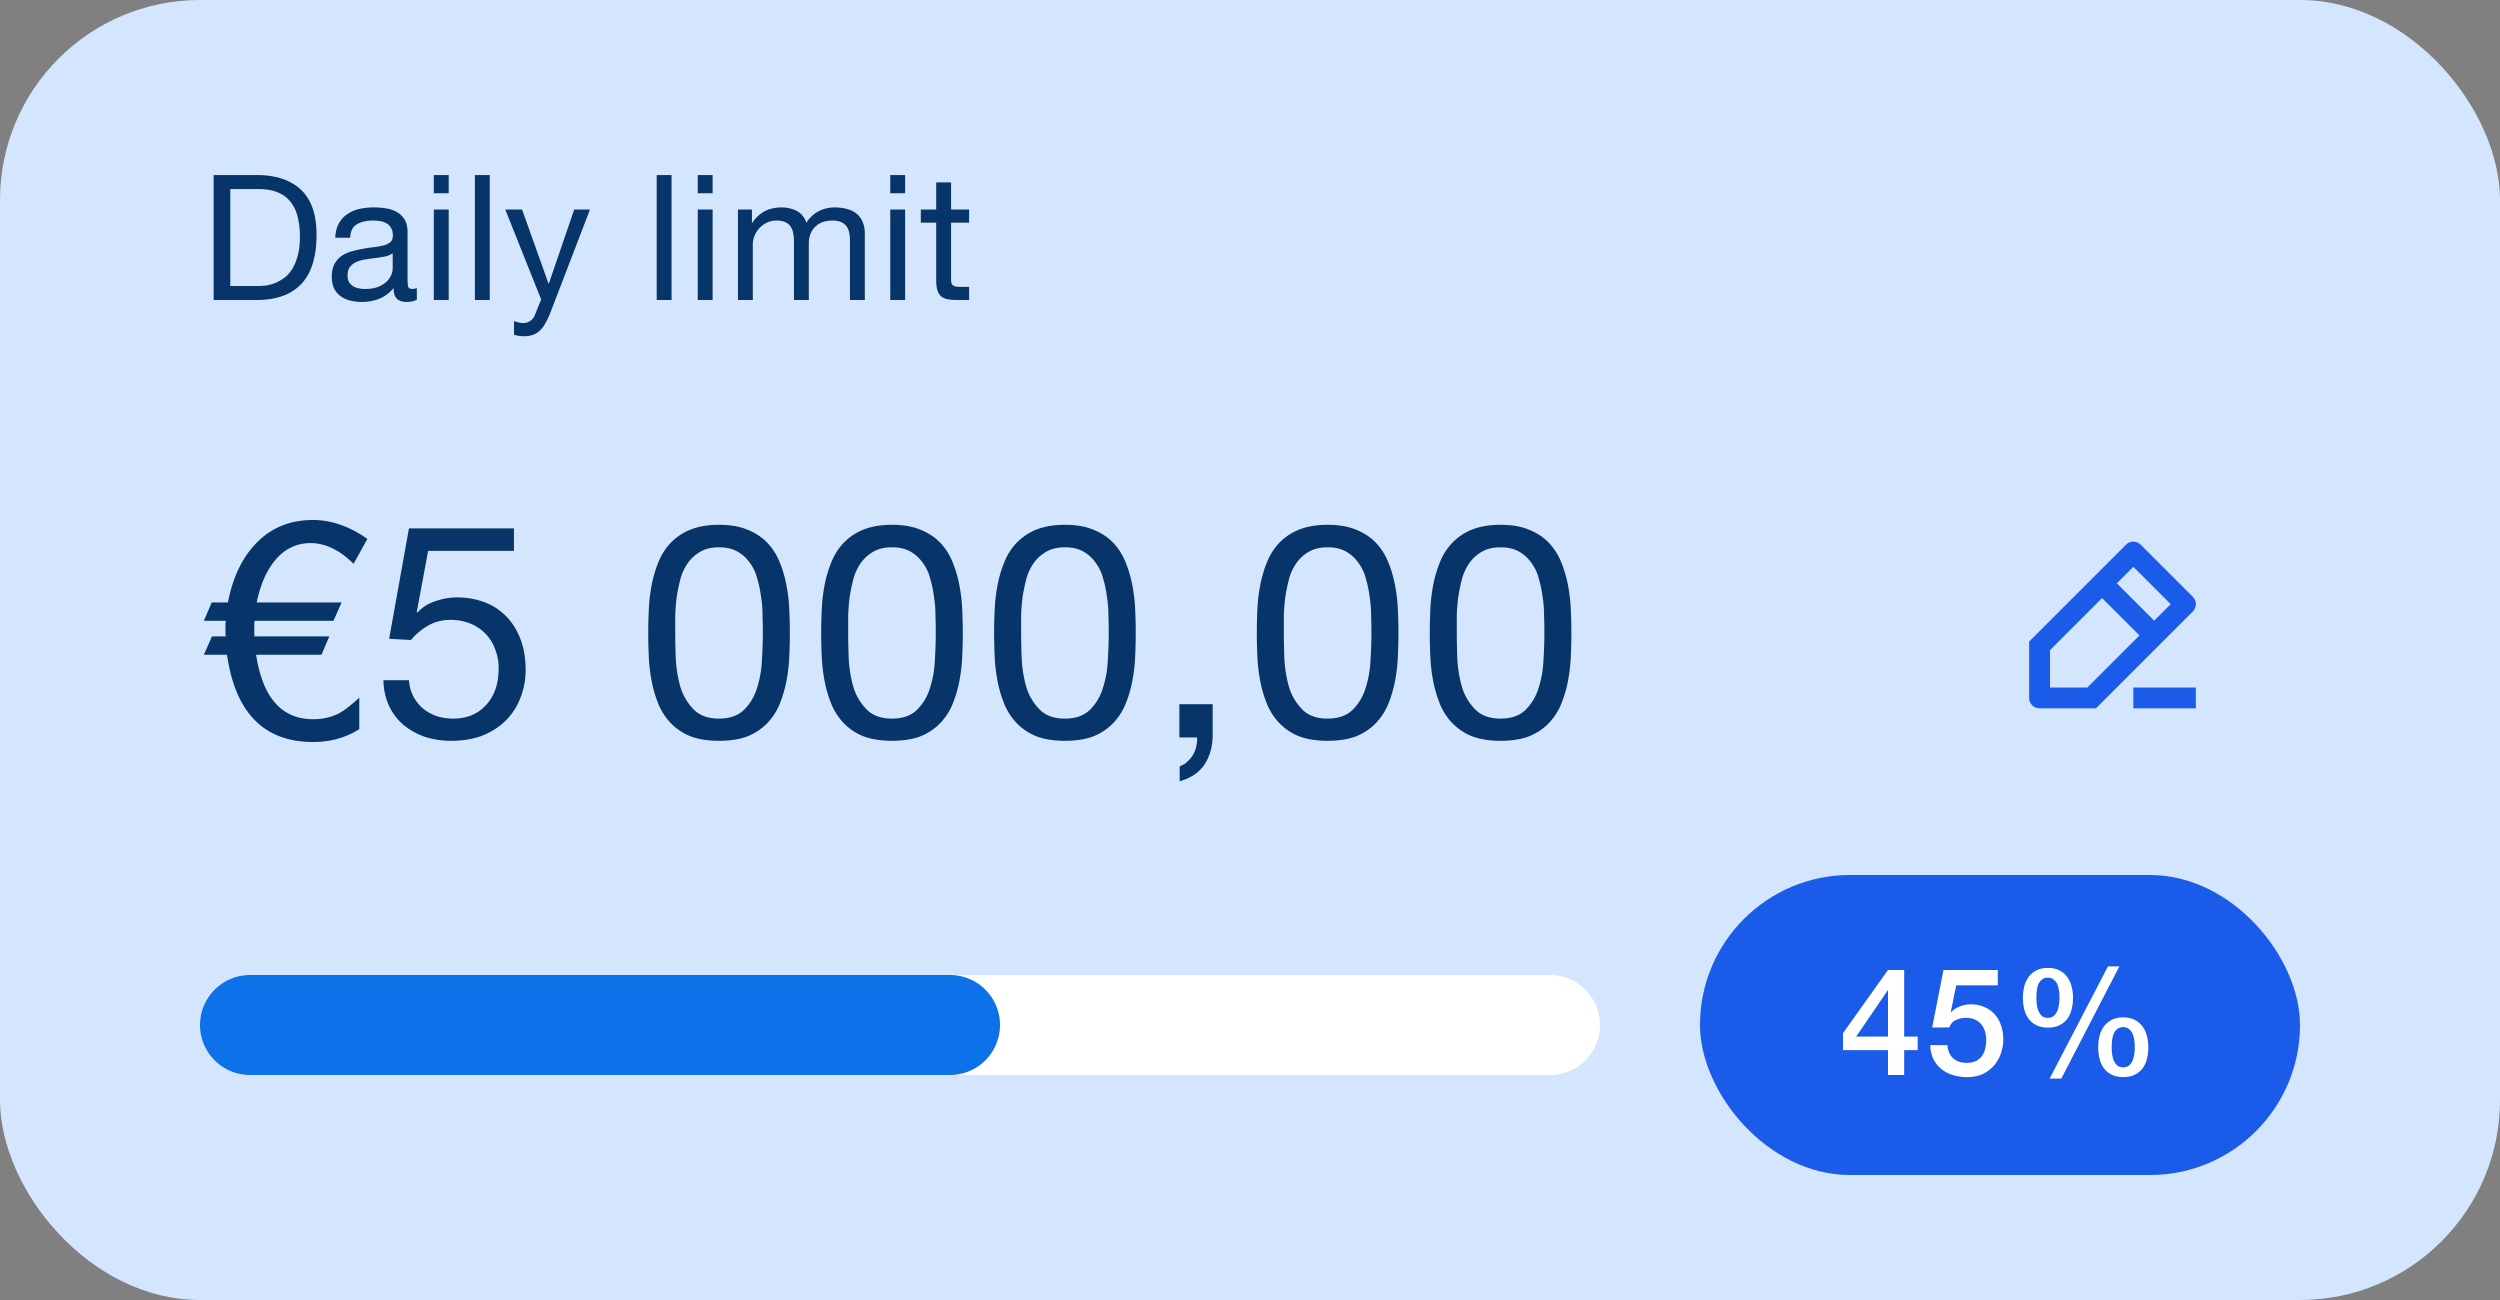
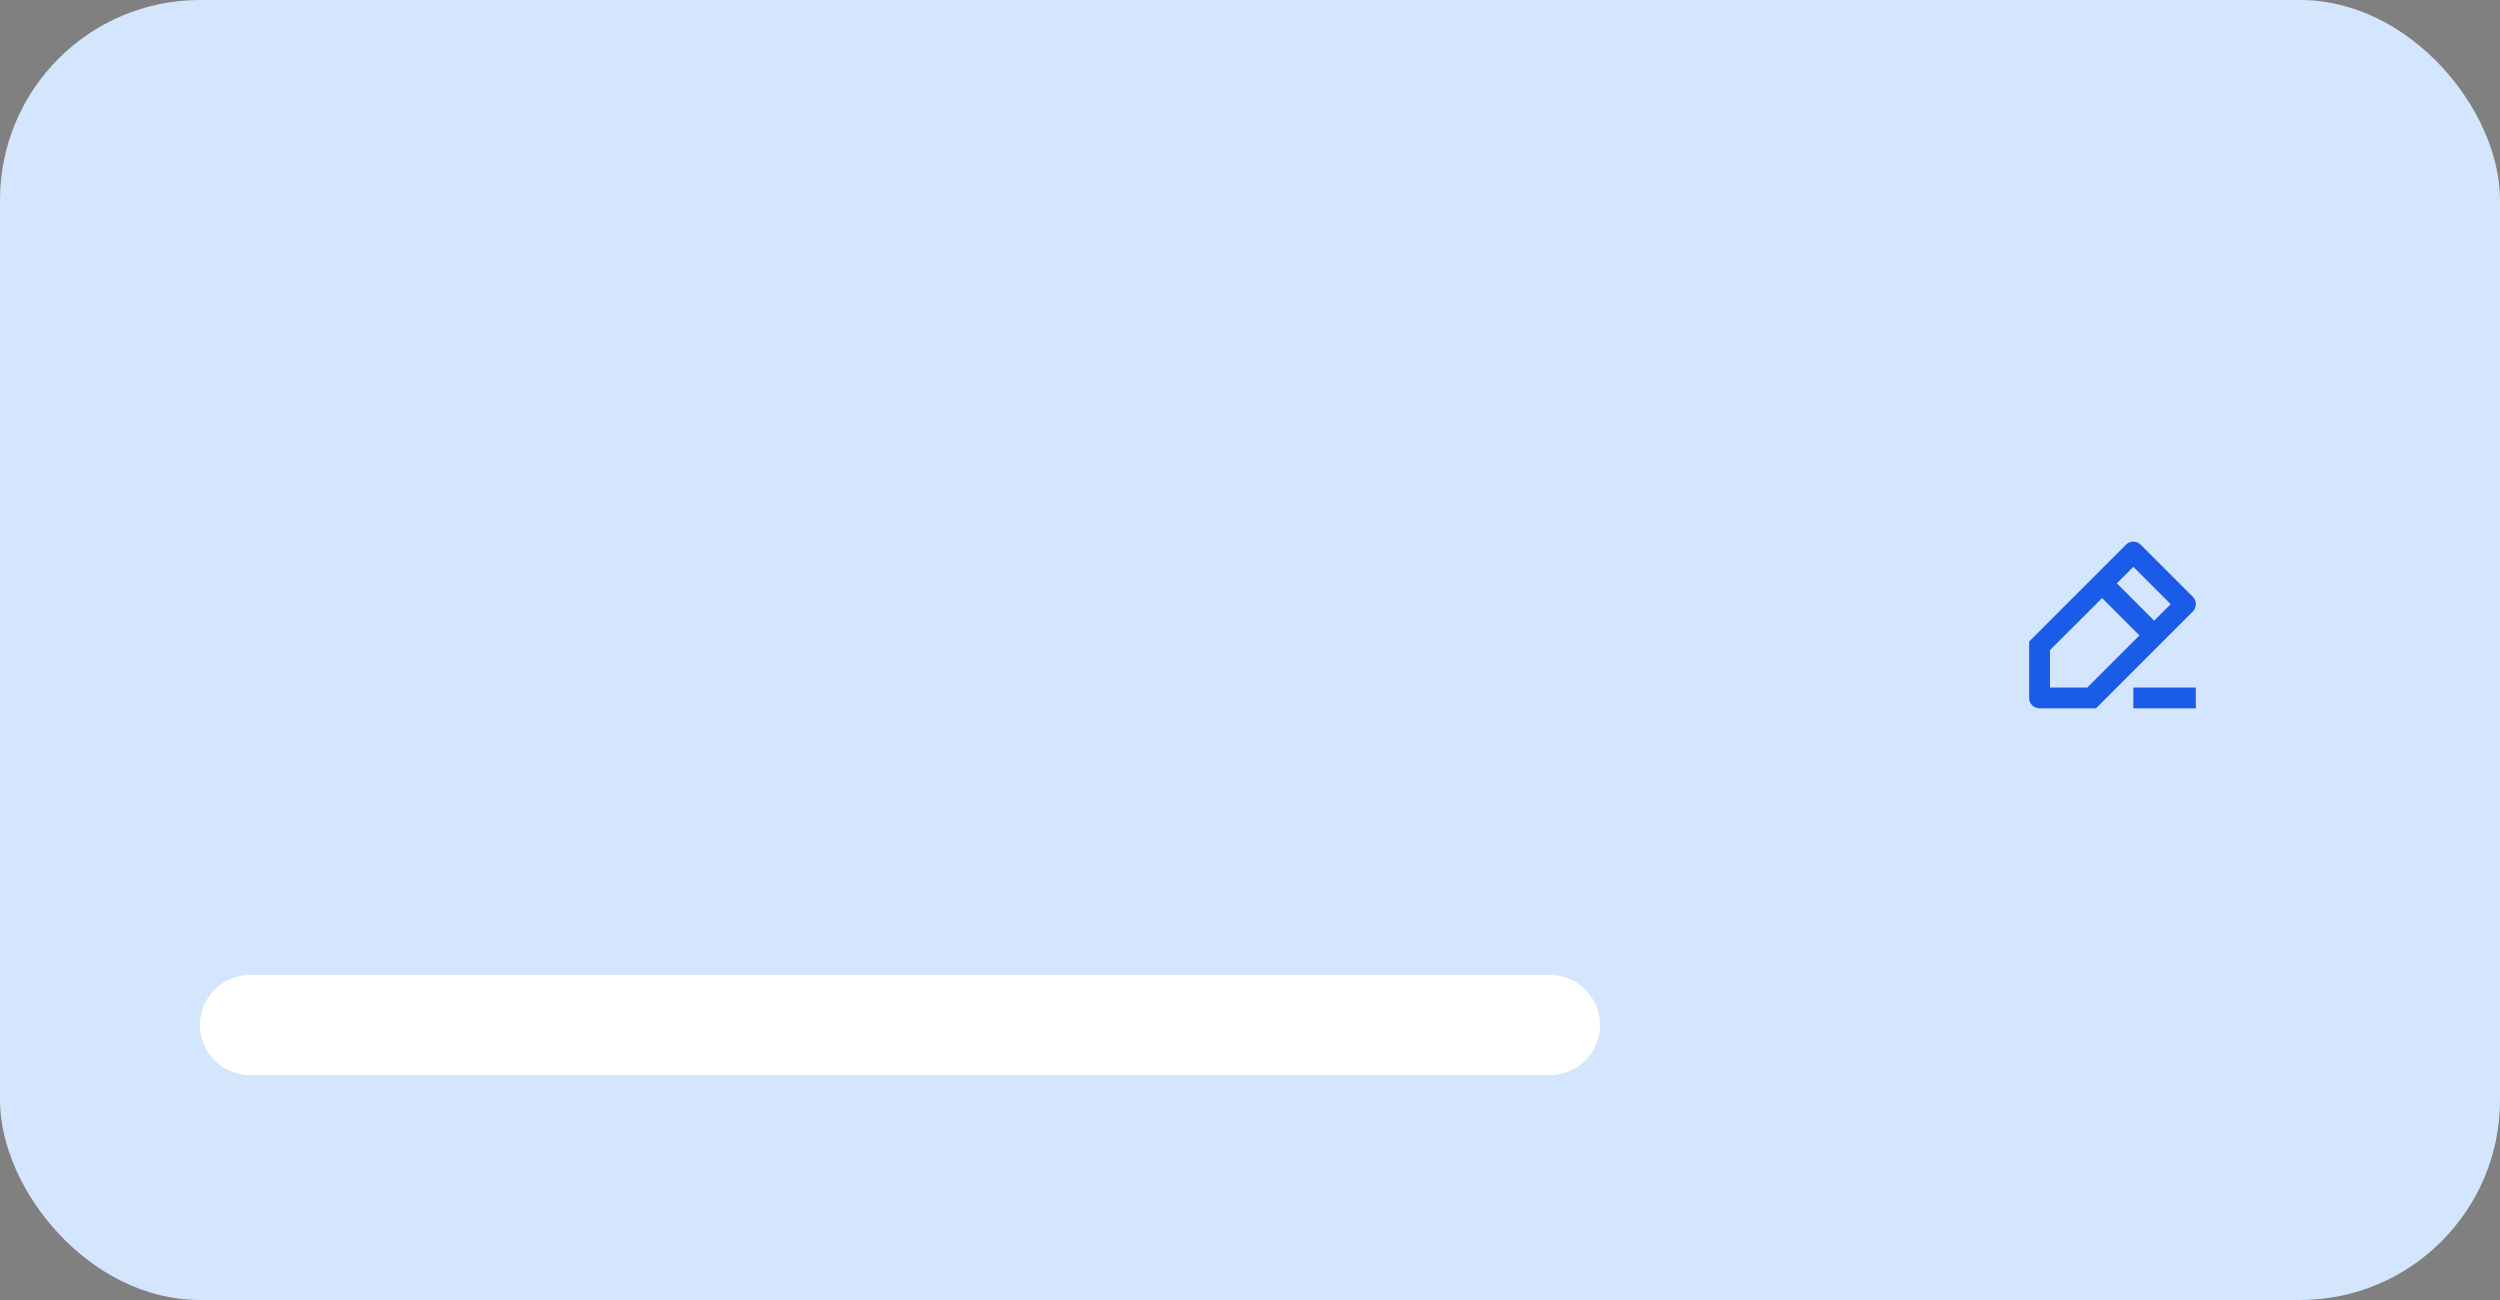
<svg xmlns="http://www.w3.org/2000/svg" fill="none" viewBox="0 0 200 104" id="svg_limit" width="100%" height="100%">
  <rect x="0" y="0" width="200" height="104" fill="#808080" stroke="none" />
  <g>
    <rect width="200" height="104" fill="#D3E6FD" rx="16" />
-     <path fill="#073469" d="M18.422 22.88h2.212c.15 0 .336-.01.56-.028.224-.028.462-.084.714-.168.252-.093.5-.224.742-.392.252-.168.476-.397.672-.686.196-.29.355-.649.476-1.078.13-.439.196-.966.196-1.582 0-.597-.06-1.13-.182-1.596a2.893 2.893 0 0 0-.574-1.204 2.39 2.39 0 0 0-1.022-.756c-.42-.177-.938-.266-1.554-.266h-2.24v7.756Zm-1.33-8.876h3.43c1.54 0 2.725.392 3.556 1.176.83.784 1.246 1.979 1.246 3.584 0 .84-.093 1.587-.28 2.24-.187.644-.476 1.19-.868 1.638a3.796 3.796 0 0 1-1.498 1.008c-.607.233-1.325.35-2.156.35h-3.43v-9.996Zm16.255 9.968c-.205.121-.49.182-.854.182-.308 0-.555-.084-.742-.252-.177-.177-.266-.462-.266-.854-.327.392-.71.677-1.148.854-.43.168-.896.252-1.4.252-.327 0-.64-.037-.938-.112a2.17 2.17 0 0 1-.756-.35 1.76 1.76 0 0 1-.518-.616c-.121-.261-.182-.574-.182-.938 0-.41.07-.747.21-1.008.14-.261.322-.471.546-.63.233-.168.495-.294.784-.378a9.903 9.903 0 0 1 .91-.21c.327-.065.635-.112.924-.14a6.68 6.68 0 0 0 .784-.14 1.42 1.42 0 0 0 .532-.266c.13-.121.196-.294.196-.518 0-.261-.051-.471-.154-.63a.944.944 0 0 0-.378-.364 1.471 1.471 0 0 0-.518-.168 3.77 3.77 0 0 0-.56-.042c-.504 0-.924.098-1.26.294-.336.187-.518.546-.546 1.078h-1.19c.019-.448.112-.826.28-1.134.168-.308.392-.555.672-.742.28-.196.597-.336.952-.42a5.157 5.157 0 0 1 1.162-.126c.327 0 .649.023.966.07.327.047.62.145.882.294.261.14.471.34.63.602s.238.602.238 1.022v3.724c0 .28.014.485.042.616.037.13.15.196.336.196.103 0 .224-.023.364-.07v.924Zm-1.932-3.71c-.15.112-.345.196-.588.252a14.7 14.7 0 0 1-.77.126c-.261.028-.527.065-.798.112a2.77 2.77 0 0 0-.728.196 1.353 1.353 0 0 0-.532.406c-.13.168-.196.401-.196.7 0 .196.037.364.112.504.084.13.186.238.308.322.13.084.28.145.448.182.168.037.345.056.532.056.392 0 .728-.051 1.008-.154.28-.112.508-.247.686-.406.177-.168.308-.345.392-.532.084-.196.126-.378.126-.546v-1.218Zm4.48-4.802h-1.19v-1.456h1.19v1.456Zm-1.19 1.302h1.19V24h-1.19v-7.238Zm3.286-2.758h1.19V24h-1.19v-9.996Zm6.057 10.962c-.14.355-.28.653-.42.896-.131.243-.28.439-.448.588-.16.159-.341.27-.546.336a1.921 1.921 0 0 1-.686.112c-.14 0-.28-.01-.42-.028a1.982 1.982 0 0 1-.406-.098V25.68c.102.047.219.084.35.112.14.037.256.056.35.056.242 0 .443-.06.602-.182a1.01 1.01 0 0 0 .378-.49l.49-1.218-2.87-7.196h1.344l2.114 5.922h.028l2.03-5.922h1.26l-3.15 8.204Zm8.487-10.962h1.19V24h-1.19v-9.996Zm4.475 1.456h-1.19v-1.456h1.19v1.456Zm-1.19 1.302h1.19V24h-1.19v-7.238Zm3.215 0h1.12v1.064h.028c.54-.821 1.32-1.232 2.338-1.232.448 0 .854.093 1.218.28.364.187.62.504.77.952.242-.392.56-.695.951-.91.402-.215.84-.322 1.317-.322.363 0 .69.042.98.126.298.075.55.196.755.364.215.168.379.387.49.658.122.261.183.579.183.952V24h-1.19v-4.746c0-.224-.02-.434-.057-.63s-.107-.364-.21-.504a1.019 1.019 0 0 0-.433-.35c-.178-.084-.411-.126-.7-.126-.588 0-1.05.168-1.386.504-.336.336-.504.784-.504 1.344V24h-1.19v-4.746c0-.233-.024-.448-.07-.644a1.227 1.227 0 0 0-.21-.504.94.94 0 0 0-.42-.336c-.168-.084-.388-.126-.658-.126-.346 0-.644.07-.896.21-.243.14-.444.308-.602.504-.15.196-.262.401-.336.616a1.77 1.77 0 0 0-.098.518V24h-1.19v-7.238ZM72.41 15.46h-1.19v-1.456h1.19v1.456Zm-1.19 1.302h1.19V24h-1.19v-7.238Zm4.867 0h1.442v1.05h-1.442v4.494c0 .14.01.252.028.336.028.084.075.15.14.196.066.047.154.08.266.098.122.01.276.014.462.014h.546V24h-.91a4.93 4.93 0 0 1-.798-.056 1.27 1.27 0 0 1-.532-.238 1.013 1.013 0 0 1-.294-.476c-.065-.205-.098-.476-.098-.812v-4.606h-1.232v-1.05h1.232v-2.17h1.19v2.17Zm-46.696 26.35-1.104 1.992c-1.12-1.104-2.264-1.656-3.432-1.656-1.2 0-2.192.512-2.976 1.536-.624.816-1.072 1.888-1.344 3.216h6.792l-.648 1.464h-6.312a3.093 3.093 0 0 0-.024.384v.624c0 .08.008.16.024.24h5.976l-.624 1.464h-5.232c.528 3.44 2.048 5.16 4.56 5.16.768 0 1.448-.152 2.04-.456.432-.224.984-.648 1.656-1.272v2.52c-1.072.688-2.304 1.032-3.696 1.032-3.92 0-6.216-2.328-6.888-6.984h-1.848l.648-1.464h1.104a1.221 1.221 0 0 1-.024-.24v-.648c0-.128.008-.248.024-.36h-1.752l.624-1.464h1.296c.384-1.968 1.112-3.52 2.184-4.656 1.2-1.296 2.744-1.944 4.632-1.944 1.456 0 2.904.504 4.344 1.512Zm11.724.96h-6.864l-.912 4.896.048.048c.368-.416.84-.72 1.416-.912a5.262 5.262 0 0 1 1.752-.312c.752 0 1.464.12 2.136.36.672.24 1.256.608 1.752 1.104.496.48.888 1.088 1.176 1.824.288.72.432 1.568.432 2.544 0 .72-.128 1.424-.384 2.112a5.119 5.119 0 0 1-1.104 1.8c-.496.528-1.12.952-1.872 1.272-.736.304-1.6.456-2.592.456a6.868 6.868 0 0 1-2.088-.312 5.675 5.675 0 0 1-1.704-.936 4.478 4.478 0 0 1-1.176-1.536c-.288-.608-.44-1.296-.456-2.064h2.04c.032.432.136.84.312 1.224.192.368.44.696.744.984.32.272.688.488 1.104.648.432.144.904.216 1.416.216.48 0 .936-.08 1.368-.24a3.168 3.168 0 0 0 1.152-.768c.336-.336.6-.752.792-1.248.192-.512.288-1.104.288-1.776a3.98 3.98 0 0 0-.288-1.536 3.32 3.32 0 0 0-.768-1.224 3.426 3.426 0 0 0-1.224-.816 4.045 4.045 0 0 0-1.56-.288c-.672 0-1.272.152-1.8.456a4.908 4.908 0 0 0-1.368 1.152l-1.752-.096 1.584-8.832h8.4v1.8Zm12.904 6.552c0 .64.016 1.36.048 2.16.048.784.176 1.528.384 2.232a4.33 4.33 0 0 0 1.056 1.752c.48.48 1.152.72 2.016.72.864 0 1.536-.24 2.016-.72s.824-1.064 1.032-1.752a8.467 8.467 0 0 0 .384-2.232c.048-.8.072-1.52.072-2.16 0-.416-.008-.872-.024-1.368a9.48 9.48 0 0 0-.12-1.512 9.095 9.095 0 0 0-.312-1.488 3.482 3.482 0 0 0-.6-1.248 2.917 2.917 0 0 0-.984-.888c-.4-.224-.888-.336-1.464-.336s-1.064.112-1.464.336c-.4.224-.736.52-1.008.888a4.11 4.11 0 0 0-.6 1.248c-.128.48-.232.976-.312 1.488-.064.496-.104 1-.12 1.512v1.368Zm-2.16.024c0-.624.016-1.272.048-1.944a13.23 13.23 0 0 1 .24-1.968 9.65 9.65 0 0 1 .552-1.824 4.84 4.84 0 0 1 .984-1.512 4.504 4.504 0 0 1 1.56-1.032c.64-.256 1.4-.384 2.28-.384.88 0 1.632.128 2.256.384.64.256 1.168.6 1.584 1.032.416.432.744.936.984 1.512s.424 1.184.552 1.824c.128.64.208 1.296.24 1.968.032.672.048 1.32.048 1.944 0 .624-.016 1.272-.048 1.944a13.23 13.23 0 0 1-.24 1.968 9.65 9.65 0 0 1-.552 1.824 4.92 4.92 0 0 1-.984 1.488 4.504 4.504 0 0 1-1.56 1.032c-.624.24-1.384.36-2.28.36-.88 0-1.64-.12-2.28-.36a4.504 4.504 0 0 1-1.56-1.032 4.92 4.92 0 0 1-.984-1.488 9.65 9.65 0 0 1-.552-1.824 13.23 13.23 0 0 1-.24-1.968 40.909 40.909 0 0 1-.048-1.944Zm15.996-.024c0 .64.016 1.36.048 2.16.048.784.176 1.528.384 2.232a4.33 4.33 0 0 0 1.056 1.752c.48.48 1.152.72 2.016.72.864 0 1.536-.24 2.016-.72s.824-1.064 1.032-1.752a8.467 8.467 0 0 0 .384-2.232c.048-.8.072-1.52.072-2.16 0-.416-.008-.872-.024-1.368a9.48 9.48 0 0 0-.12-1.512 9.095 9.095 0 0 0-.312-1.488 3.482 3.482 0 0 0-.6-1.248 2.917 2.917 0 0 0-.984-.888c-.4-.224-.888-.336-1.464-.336s-1.064.112-1.464.336c-.4.224-.736.52-1.008.888a4.11 4.11 0 0 0-.6 1.248c-.128.48-.232.976-.312 1.488-.064.496-.104 1-.12 1.512v1.368Zm-2.16.024c0-.624.016-1.272.048-1.944a13.23 13.23 0 0 1 .24-1.968 9.65 9.65 0 0 1 .552-1.824 4.84 4.84 0 0 1 .984-1.512 4.504 4.504 0 0 1 1.56-1.032c.64-.256 1.4-.384 2.28-.384.88 0 1.632.128 2.256.384.64.256 1.168.6 1.584 1.032.416.432.744.936.984 1.512s.424 1.184.552 1.824c.128.64.208 1.296.24 1.968.032.672.048 1.32.048 1.944 0 .624-.016 1.272-.048 1.944a13.23 13.23 0 0 1-.24 1.968 9.65 9.65 0 0 1-.552 1.824 4.92 4.92 0 0 1-.984 1.488 4.504 4.504 0 0 1-1.56 1.032c-.624.24-1.384.36-2.28.36-.88 0-1.64-.12-2.28-.36a4.504 4.504 0 0 1-1.56-1.032 4.92 4.92 0 0 1-.984-1.488 9.65 9.65 0 0 1-.552-1.824 13.23 13.23 0 0 1-.24-1.968 40.909 40.909 0 0 1-.048-1.944Zm15.995-.024c0 .64.016 1.36.048 2.16.048.784.176 1.528.384 2.232a4.33 4.33 0 0 0 1.056 1.752c.48.48 1.152.72 2.016.72.864 0 1.536-.24 2.016-.72s.824-1.064 1.032-1.752a8.467 8.467 0 0 0 .384-2.232c.048-.8.072-1.52.072-2.16 0-.416-.008-.872-.024-1.368a9.48 9.48 0 0 0-.12-1.512 9.095 9.095 0 0 0-.312-1.488 3.482 3.482 0 0 0-.6-1.248 2.917 2.917 0 0 0-.984-.888c-.4-.224-.888-.336-1.464-.336s-1.064.112-1.464.336c-.4.224-.736.52-1.008.888a4.11 4.11 0 0 0-.6 1.248c-.128.48-.232.976-.312 1.488-.064.496-.104 1-.12 1.512v1.368Zm-2.16.024c0-.624.016-1.272.048-1.944a13.23 13.23 0 0 1 .24-1.968 9.65 9.65 0 0 1 .552-1.824 4.84 4.84 0 0 1 .984-1.512 4.504 4.504 0 0 1 1.56-1.032c.64-.256 1.4-.384 2.28-.384.88 0 1.632.128 2.256.384.64.256 1.168.6 1.584 1.032.416.432.744.936.984 1.512s.424 1.184.552 1.824c.128.64.208 1.296.24 1.968.032.672.048 1.32.048 1.944 0 .624-.016 1.272-.048 1.944a13.23 13.23 0 0 1-.24 1.968 9.65 9.65 0 0 1-.552 1.824 4.92 4.92 0 0 1-.984 1.488 4.504 4.504 0 0 1-1.56 1.032c-.624.24-1.384.36-2.28.36-.88 0-1.64-.12-2.28-.36a4.504 4.504 0 0 1-1.56-1.032 4.92 4.92 0 0 1-.984-1.488 9.65 9.65 0 0 1-.552-1.824 13.23 13.23 0 0 1-.24-1.968 40.909 40.909 0 0 1-.048-1.944Zm14.82 5.688h2.664v2.424c0 .912-.208 1.696-.624 2.352-.416.656-1.088 1.12-2.016 1.392v-1.2c.272-.096.496-.24.672-.432.192-.176.344-.376.456-.6.112-.208.184-.424.216-.648.048-.224.064-.432.048-.624h-1.416v-2.664Zm8.356-5.712c0 .64.016 1.36.048 2.16.048.784.176 1.528.384 2.232a4.33 4.33 0 0 0 1.056 1.752c.48.48 1.152.72 2.016.72.864 0 1.536-.24 2.016-.72s.824-1.064 1.032-1.752a8.467 8.467 0 0 0 .384-2.232c.048-.8.072-1.52.072-2.16 0-.416-.008-.872-.024-1.368a9.48 9.48 0 0 0-.12-1.512 9.095 9.095 0 0 0-.312-1.488 3.482 3.482 0 0 0-.6-1.248 2.917 2.917 0 0 0-.984-.888c-.4-.224-.888-.336-1.464-.336s-1.064.112-1.464.336c-.4.224-.736.52-1.008.888a4.11 4.11 0 0 0-.6 1.248c-.128.48-.232.976-.312 1.488-.064.496-.104 1-.12 1.512v1.368Zm-2.16.024c0-.624.016-1.272.048-1.944a13.23 13.23 0 0 1 .24-1.968 9.65 9.65 0 0 1 .552-1.824 4.84 4.84 0 0 1 .984-1.512 4.504 4.504 0 0 1 1.56-1.032c.64-.256 1.4-.384 2.28-.384.88 0 1.632.128 2.256.384.64.256 1.168.6 1.584 1.032.416.432.744.936.984 1.512s.424 1.184.552 1.824c.128.64.208 1.296.24 1.968.032.672.048 1.32.048 1.944 0 .624-.016 1.272-.048 1.944a13.23 13.23 0 0 1-.24 1.968 9.65 9.65 0 0 1-.552 1.824 4.92 4.92 0 0 1-.984 1.488 4.504 4.504 0 0 1-1.56 1.032c-.624.24-1.384.36-2.28.36-.88 0-1.64-.12-2.28-.36a4.504 4.504 0 0 1-1.56-1.032 4.92 4.92 0 0 1-.984-1.488 9.65 9.65 0 0 1-.552-1.824 13.23 13.23 0 0 1-.24-1.968 40.909 40.909 0 0 1-.048-1.944Zm15.996-.024c0 .64.016 1.36.048 2.16.048.784.176 1.528.384 2.232a4.33 4.33 0 0 0 1.056 1.752c.48.48 1.152.72 2.016.72.864 0 1.536-.24 2.016-.72s.824-1.064 1.032-1.752a8.467 8.467 0 0 0 .384-2.232c.048-.8.072-1.52.072-2.16 0-.416-.008-.872-.024-1.368a9.48 9.48 0 0 0-.12-1.512 9.095 9.095 0 0 0-.312-1.488 3.482 3.482 0 0 0-.6-1.248 2.917 2.917 0 0 0-.984-.888c-.4-.224-.888-.336-1.464-.336s-1.064.112-1.464.336c-.4.224-.736.52-1.008.888a4.11 4.11 0 0 0-.6 1.248c-.128.48-.232.976-.312 1.488-.064.496-.104 1-.12 1.512v1.368Zm-2.16.024c0-.624.016-1.272.048-1.944a13.23 13.23 0 0 1 .24-1.968 9.65 9.65 0 0 1 .552-1.824 4.84 4.84 0 0 1 .984-1.512 4.504 4.504 0 0 1 1.56-1.032c.64-.256 1.4-.384 2.28-.384.88 0 1.632.128 2.256.384.64.256 1.168.6 1.584 1.032.416.432.744.936.984 1.512s.424 1.184.552 1.824c.128.64.208 1.296.24 1.968.032.672.048 1.32.048 1.944 0 .624-.016 1.272-.048 1.944a13.23 13.23 0 0 1-.24 1.968 9.65 9.65 0 0 1-.552 1.824 4.92 4.92 0 0 1-.984 1.488 4.504 4.504 0 0 1-1.56 1.032c-.624.24-1.384.36-2.28.36-.88 0-1.64-.12-2.28-.36a4.504 4.504 0 0 1-1.56-1.032 4.92 4.92 0 0 1-.984-1.488 9.65 9.65 0 0 1-.552-1.824 13.23 13.23 0 0 1-.24-1.968 40.909 40.909 0 0 1-.048-1.944Z" />
    <path fill="#1B5BE9" fill-rule="evenodd" d="M170.077 43.577a.834.834 0 0 1 1.179 0l4.167 4.167a.834.834 0 0 1 0 1.178l-7.745 7.744h-4.511a.833.833 0 0 1-.834-.833v-4.512l7.744-7.744ZM164 52.011V55h2.988l4.167-4.167-2.988-2.988L164 52.01Zm5.345-5.345 2.988 2.989 1.322-1.322-2.988-2.988-1.322 1.321Zm6.322 10h-5V55h5v1.666Z" clip-rule="evenodd" />
    <path fill="#fff" d="M124 86a4 4 0 0 0 0-8H20a4 4 0 1 0 0 8h104Z" />
-     <path fill="#0D72EA" d="M76 86a4 4 0 1 0 0-8H20a4 4 0 1 0 0 8h56Z" />
-     <rect width="48" height="24" x="136" y="70" fill="#1B5BE9" rx="12" />
-     <path fill="#fff" d="M148.495 82.928h2.544v-3.696h-.024l-2.52 3.696Zm4.92 1.08h-1.08V86h-1.296v-1.992h-3.6v-1.356l3.6-5.052h1.296v5.328h1.08v1.08Zm2.061-6.408h4.344v1.224h-3.324l-.432 2.136.024.024c.184-.208.416-.364.696-.468a2.34 2.34 0 0 1 .852-.168c.416 0 .788.072 1.116.216.328.136.604.332.828.588.224.248.392.544.504.888.12.344.18.716.18 1.116 0 .336-.056.684-.168 1.044a2.785 2.785 0 0 1-1.416 1.692c-.368.184-.808.276-1.32.276a3.74 3.74 0 0 1-1.14-.168 2.621 2.621 0 0 1-.912-.48 2.462 2.462 0 0 1-.636-.792 2.828 2.828 0 0 1-.252-1.116h1.368c.04.456.196.808.468 1.056.272.24.632.36 1.08.36.288 0 .532-.048.732-.144.2-.096.36-.228.48-.396.128-.168.216-.364.264-.588.056-.224.084-.464.084-.72 0-.232-.032-.452-.096-.66a1.636 1.636 0 0 0-.288-.564 1.364 1.364 0 0 0-.504-.384 1.62 1.62 0 0 0-.708-.144c-.288 0-.56.056-.816.168-.248.104-.428.304-.54.6h-1.368l.9-4.596Zm7.437 2.22c0 .224.016.436.048.636.032.192.084.36.156.504.072.144.164.26.276.348.12.08.264.12.432.12a.76.76 0 0 0 .432-.12.949.949 0 0 0 .288-.348c.072-.144.124-.312.156-.504a3.57 3.57 0 0 0 .012-1.224 1.687 1.687 0 0 0-.144-.516.928.928 0 0 0-.288-.36c-.12-.096-.272-.144-.456-.144s-.336.048-.456.144a.928.928 0 0 0-.288.36 1.949 1.949 0 0 0-.132.516 4.737 4.737 0 0 0-.036.588Zm.924 2.388c-.36 0-.668-.064-.924-.192s-.464-.3-.624-.516a2.117 2.117 0 0 1-.348-.756 3.8 3.8 0 0 1-.108-.924c0-.32.036-.624.108-.912.08-.296.2-.552.36-.768.168-.216.376-.388.624-.516.256-.128.56-.192.912-.192s.652.064.9.192c.256.128.464.3.624.516.168.216.288.472.36.768.08.288.12.592.12.912a3.8 3.8 0 0 1-.108.924c-.072.288-.188.54-.348.756-.16.216-.368.388-.624.516s-.564.192-.924.192Zm5.1 1.572c0 .224.016.436.048.636.032.192.084.36.156.504.072.144.164.26.276.348.12.08.264.12.432.12a.76.76 0 0 0 .432-.12.949.949 0 0 0 .288-.348c.072-.144.124-.312.156-.504a3.57 3.57 0 0 0 .012-1.224 1.687 1.687 0 0 0-.144-.516.928.928 0 0 0-.288-.36c-.12-.096-.272-.144-.456-.144s-.336.048-.456.144a.928.928 0 0 0-.288.36 1.949 1.949 0 0 0-.132.516 4.737 4.737 0 0 0-.036.588Zm.924 2.388c-.36 0-.668-.064-.924-.192s-.464-.3-.624-.516a2.117 2.117 0 0 1-.348-.756 3.8 3.8 0 0 1-.108-.924c0-.32.036-.624.108-.912.08-.296.2-.552.36-.768.168-.216.376-.388.624-.516.256-.128.56-.192.912-.192s.652.064.9.192c.256.128.464.3.624.516.168.216.288.472.36.768.08.288.12.592.12.912a3.8 3.8 0 0 1-.108.924c-.072.288-.188.54-.348.756-.16.216-.368.388-.624.516s-.564.192-.924.192Zm-1.224-8.856h.912l-4.644 8.976h-.936l4.668-8.976Z" />
  </g>
</svg>